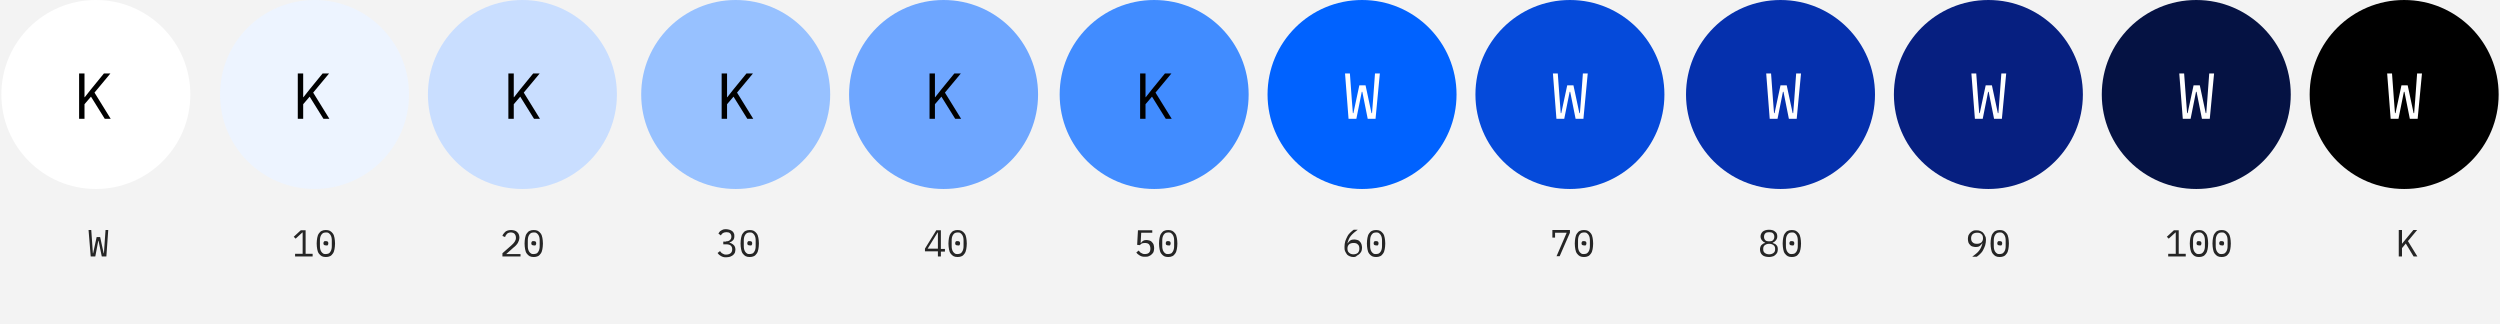
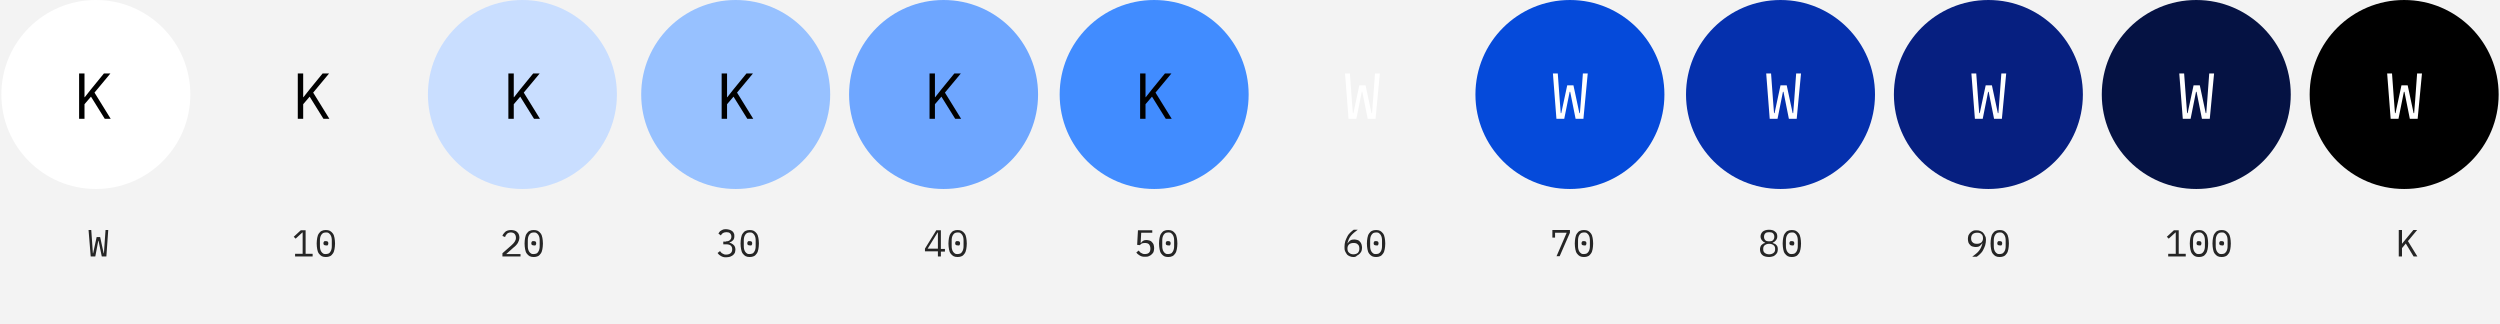
<svg xmlns="http://www.w3.org/2000/svg" version="1.1" x="0px" y="0px" viewBox="0 0 926 120" style="enable-background:new 0 0 926 120;" xml:space="preserve">
  <style type="text/css">
	.st0{fill:#F3F3F3;}
	.st1{enable-background:new    ;}
	.st2{fill:#252525;}
	.st3{fill:#FFFFFF;}
	.st4{fill:#EDF4FF;}
	.st5{fill:#C9DEFF;}
	.st6{fill:#97C1FF;}
	.st7{fill:#6EA6FF;}
	.st8{fill:#418CFF;}
	.st9{fill:#0062FF;}
	.st10{fill:#054ADA;}
	.st11{fill:#0530AD;}
	.st12{fill:#061F80;}
	.st13{fill:#051243;}
</style>
  <g id="Layer_1">
    <path class="st0" d="M0,0h933v120H0V0z" />
  </g>
  <g id="Layer_2">
    <g class="st1">
      <path class="st2" d="M33.6,95l-0.8-9.8h1l0.4,5.6l0.2,3h0.1l1.3-6h1.3l1.3,6h0.1l0.2-3l0.4-5.6h1L39.4,95h-1.7l-1.2-5.8h-0.1    L35.3,95H33.6z" />
    </g>
    <g class="st1">
      <path class="st2" d="M109.3,95v-1h2.8v-7.9H112l-2.5,2.3l-0.7-0.7l2.6-2.4h1.8V94h2.6v1C115.8,95,109.3,95,109.3,95z M120.7,95.2    c-0.6,0-1.1-0.1-1.5-0.3c-0.4-0.2-0.8-0.6-1.1-1c-0.3-0.4-0.5-1-0.6-1.6s-0.2-1.3-0.2-2.1s0.1-1.5,0.2-2.1s0.3-1.2,0.6-1.6    c0.3-0.4,0.6-0.8,1.1-1c0.4-0.2,0.9-0.3,1.5-0.3s1.1,0.1,1.5,0.3c0.4,0.2,0.8,0.6,1.1,1c0.3,0.4,0.5,1,0.6,1.6s0.2,1.3,0.2,2.1    s-0.1,1.5-0.2,2.1s-0.3,1.2-0.6,1.6c-0.3,0.4-0.6,0.8-1.1,1C121.8,95.1,121.3,95.2,120.7,95.2z M120.7,94.1c0.4,0,0.7-0.1,1-0.2    s0.5-0.4,0.7-0.7c0.2-0.3,0.3-0.6,0.4-1s0.1-0.8,0.1-1.3v-1.6c0-0.5,0-0.9-0.1-1.3s-0.2-0.7-0.4-1c-0.2-0.3-0.4-0.5-0.7-0.7    c-0.3-0.2-0.6-0.2-1-0.2s-0.7,0.1-1,0.2c-0.3,0.2-0.5,0.4-0.7,0.7c-0.2,0.3-0.3,0.6-0.4,1s-0.1,0.8-0.1,1.3v1.6    c0,0.5,0,0.9,0.1,1.3s0.2,0.7,0.4,1c0.2,0.3,0.4,0.5,0.7,0.7C120,94.1,120.3,94.1,120.7,94.1z M120.7,90.9c-0.3,0-0.6-0.1-0.7-0.2    s-0.2-0.3-0.2-0.5V90c0-0.2,0.1-0.3,0.2-0.5s0.4-0.2,0.7-0.2c0.3,0,0.6,0.1,0.7,0.2s0.2,0.3,0.2,0.5v0.3c0,0.2-0.1,0.3-0.2,0.5    S121,90.9,120.7,90.9z" />
    </g>
    <g class="st1">
      <path class="st2" d="M192.6,95h-6.5v-1.2l3.3-2.9c0.5-0.4,0.9-0.9,1.2-1.3c0.3-0.5,0.5-0.9,0.5-1.4V88c0-0.6-0.2-1-0.5-1.4    c-0.3-0.3-0.8-0.5-1.4-0.5c-0.6,0-1.1,0.2-1.4,0.5c-0.3,0.3-0.6,0.7-0.7,1.2l-1-0.4c0.1-0.3,0.2-0.6,0.4-0.8s0.4-0.5,0.6-0.7    s0.6-0.4,0.9-0.5s0.8-0.2,1.3-0.2s0.9,0.1,1.3,0.2s0.7,0.3,1,0.6s0.5,0.6,0.6,0.9s0.2,0.7,0.2,1.1s-0.1,0.7-0.2,1.1    c-0.1,0.3-0.3,0.6-0.4,0.9c-0.2,0.3-0.4,0.6-0.7,0.9s-0.6,0.6-0.9,0.8l-2.7,2.4h5.3V95H192.6z M197.7,95.2c-0.6,0-1.1-0.1-1.5-0.3    c-0.4-0.2-0.8-0.6-1.1-1s-0.5-1-0.6-1.6s-0.2-1.3-0.2-2.1s0.1-1.5,0.2-2.1c0.1-0.6,0.3-1.2,0.6-1.6s0.6-0.8,1.1-1    c0.4-0.2,0.9-0.3,1.5-0.3s1.1,0.1,1.5,0.3c0.4,0.2,0.8,0.6,1.1,1s0.5,1,0.6,1.6s0.2,1.3,0.2,2.1s-0.1,1.5-0.2,2.1    c-0.1,0.6-0.3,1.2-0.6,1.6s-0.6,0.8-1.1,1C198.8,95.1,198.3,95.2,197.7,95.2z M197.7,94.1c0.4,0,0.7-0.1,1-0.2s0.5-0.4,0.7-0.7    c0.2-0.3,0.3-0.6,0.4-1s0.1-0.8,0.1-1.3v-1.6c0-0.5,0-0.9-0.1-1.3s-0.2-0.7-0.4-1s-0.4-0.5-0.7-0.7s-0.6-0.2-1-0.2s-0.7,0.1-1,0.2    c-0.3,0.2-0.5,0.4-0.7,0.7c-0.2,0.3-0.3,0.6-0.4,1s-0.1,0.8-0.1,1.3v1.6c0,0.5,0,0.9,0.1,1.3s0.2,0.7,0.4,1s0.4,0.5,0.7,0.7    S197.3,94.1,197.7,94.1z M197.7,90.9c-0.3,0-0.6-0.1-0.7-0.2s-0.2-0.3-0.2-0.5V90c0-0.2,0.1-0.3,0.2-0.5s0.4-0.2,0.7-0.2    s0.6,0.1,0.7,0.2s0.2,0.3,0.2,0.5v0.3c0,0.2-0.1,0.3-0.2,0.5S198,90.9,197.7,90.9z" />
    </g>
    <g class="st1">
      <path class="st2" d="M268.9,89.4c0.7,0,1.2-0.2,1.5-0.5s0.5-0.7,0.5-1.2v-0.1c0-0.5-0.2-0.9-0.5-1.2c-0.3-0.3-0.8-0.4-1.3-0.4    s-0.9,0.1-1.3,0.3c-0.3,0.2-0.6,0.5-0.8,0.9l-0.9-0.7c0.1-0.2,0.3-0.4,0.4-0.6s0.4-0.4,0.6-0.5s0.5-0.3,0.8-0.4s0.7-0.1,1.1-0.1    s0.8,0.1,1.2,0.2c0.4,0.1,0.7,0.3,1,0.5s0.5,0.5,0.6,0.8c0.2,0.3,0.2,0.7,0.2,1s0,0.6-0.1,0.9s-0.2,0.5-0.4,0.7s-0.4,0.3-0.6,0.5    c-0.2,0.1-0.5,0.2-0.7,0.3v0.1c0.3,0.1,0.5,0.1,0.8,0.3s0.5,0.3,0.7,0.5s0.4,0.4,0.5,0.7c0.1,0.3,0.2,0.6,0.2,1s-0.1,0.8-0.2,1.2    c-0.2,0.4-0.4,0.6-0.7,0.9c-0.3,0.2-0.6,0.4-1.1,0.6c-0.4,0.1-0.9,0.2-1.4,0.2c-0.4,0-0.8,0-1.1-0.1c-0.3-0.1-0.6-0.2-0.9-0.4    c-0.3-0.2-0.5-0.3-0.7-0.5s-0.4-0.4-0.5-0.6l0.9-0.7c0.1,0.2,0.3,0.4,0.4,0.5c0.1,0.2,0.3,0.3,0.5,0.4l0.6,0.3    c0.2,0.1,0.5,0.1,0.8,0.1c0.7,0,1.2-0.2,1.6-0.5s0.6-0.8,0.6-1.4v-0.1c0-0.6-0.2-1-0.5-1.3s-0.9-0.5-1.6-0.5h-1.2v-1h1V89.4z     M277.7,95.2c-0.6,0-1.1-0.1-1.5-0.3c-0.4-0.2-0.8-0.6-1.1-1c-0.3-0.4-0.5-1-0.6-1.6s-0.2-1.3-0.2-2.1s0.1-1.5,0.2-2.1    s0.3-1.2,0.6-1.6c0.3-0.4,0.6-0.8,1.1-1c0.4-0.2,0.9-0.3,1.5-0.3s1.1,0.1,1.5,0.3c0.4,0.2,0.8,0.6,1.1,1c0.3,0.4,0.5,1,0.6,1.6    s0.2,1.3,0.2,2.1s-0.1,1.5-0.2,2.1s-0.3,1.2-0.6,1.6c-0.3,0.4-0.6,0.8-1.1,1C278.8,95.1,278.3,95.2,277.7,95.2z M277.7,94.1    c0.4,0,0.7-0.1,1-0.2s0.5-0.4,0.7-0.7c0.2-0.3,0.3-0.6,0.4-1s0.1-0.8,0.1-1.3v-1.6c0-0.5,0-0.9-0.1-1.3s-0.2-0.7-0.4-1    c-0.2-0.3-0.4-0.5-0.7-0.7c-0.3-0.2-0.6-0.2-1-0.2s-0.7,0.1-1,0.2c-0.3,0.2-0.5,0.4-0.7,0.7c-0.2,0.3-0.3,0.6-0.4,1    s-0.1,0.8-0.1,1.3v1.6c0,0.5,0,0.9,0.1,1.3s0.2,0.7,0.4,1c0.2,0.3,0.4,0.5,0.7,0.7C277,94.1,277.3,94.1,277.7,94.1z M277.7,90.9    c-0.3,0-0.6-0.1-0.7-0.2s-0.2-0.3-0.2-0.5V90c0-0.2,0.1-0.3,0.2-0.5s0.4-0.2,0.7-0.2c0.3,0,0.6,0.1,0.7,0.2s0.2,0.3,0.2,0.5v0.3    c0,0.2-0.1,0.3-0.2,0.5S278,90.9,277.7,90.9z" />
    </g>
    <g class="st1">
      <path class="st2" d="M347.4,95v-1.9h-4.8v-1l4.2-6.8h1.7v6.9h1.5v1h-1.5V95H347.4z M343.6,92.1h3.8v-6h-0.1L343.6,92.1L343.6,92.1    z M354.7,95.2c-0.6,0-1.1-0.1-1.5-0.3c-0.4-0.2-0.8-0.6-1.1-1c-0.3-0.4-0.5-1-0.6-1.6s-0.2-1.3-0.2-2.1s0.1-1.5,0.2-2.1    s0.3-1.2,0.6-1.6c0.3-0.4,0.6-0.8,1.1-1c0.4-0.2,0.9-0.3,1.5-0.3s1.1,0.1,1.5,0.3c0.4,0.2,0.8,0.6,1.1,1c0.3,0.4,0.5,1,0.6,1.6    s0.2,1.3,0.2,2.1s-0.1,1.5-0.2,2.1s-0.3,1.2-0.6,1.6c-0.3,0.4-0.6,0.8-1.1,1C355.8,95.1,355.3,95.2,354.7,95.2z M354.7,94.1    c0.4,0,0.7-0.1,1-0.2s0.5-0.4,0.7-0.7c0.2-0.3,0.3-0.6,0.4-1s0.1-0.8,0.1-1.3v-1.6c0-0.5,0-0.9-0.1-1.3s-0.2-0.7-0.4-1    c-0.2-0.3-0.4-0.5-0.7-0.7c-0.3-0.2-0.6-0.2-1-0.2s-0.7,0.1-1,0.2c-0.3,0.2-0.5,0.4-0.7,0.7c-0.2,0.3-0.3,0.6-0.4,1    s-0.1,0.8-0.1,1.3v1.6c0,0.5,0,0.9,0.1,1.3s0.2,0.7,0.4,1c0.2,0.3,0.4,0.5,0.7,0.7C354,94.1,354.3,94.1,354.7,94.1z M354.7,90.9    c-0.3,0-0.6-0.1-0.7-0.2s-0.2-0.3-0.2-0.5V90c0-0.2,0.1-0.3,0.2-0.5s0.4-0.2,0.7-0.2c0.3,0,0.6,0.1,0.7,0.2s0.2,0.3,0.2,0.5v0.3    c0,0.2-0.1,0.3-0.2,0.5S355,90.9,354.7,90.9z" />
    </g>
    <g class="st1">
      <path class="st2" d="M427.1,86.2h-4.4l-0.2,3.8h0.1c0.2-0.3,0.5-0.6,0.8-0.8s0.7-0.3,1.2-0.3c0.4,0,0.8,0.1,1.2,0.2    c0.4,0.1,0.7,0.3,0.9,0.6c0.3,0.3,0.5,0.6,0.6,0.9c0.1,0.4,0.2,0.8,0.2,1.3s-0.1,0.9-0.2,1.3s-0.4,0.7-0.7,1    c-0.3,0.3-0.6,0.5-1.1,0.7c-0.4,0.2-0.9,0.2-1.4,0.2c-0.4,0-0.8,0-1.1-0.1c-0.3-0.1-0.6-0.2-0.9-0.4c-0.2-0.2-0.5-0.3-0.7-0.5    s-0.4-0.4-0.5-0.6l0.9-0.7c0.1,0.2,0.3,0.4,0.4,0.5c0.1,0.2,0.3,0.3,0.5,0.4l0.6,0.3c0.2,0.1,0.5,0.1,0.8,0.1    c0.7,0,1.2-0.2,1.5-0.5c0.4-0.4,0.5-0.9,0.5-1.5V92c0-0.6-0.2-1.1-0.5-1.5c-0.4-0.4-0.9-0.5-1.6-0.5c-0.5,0-0.8,0.1-1.1,0.2    c-0.3,0.2-0.5,0.4-0.7,0.6l-1-0.1l0.3-5.4h5.3v0.9H427.1z M432.7,95.2c-0.6,0-1.1-0.1-1.5-0.3c-0.4-0.2-0.8-0.6-1.1-1    c-0.3-0.4-0.5-1-0.6-1.6s-0.2-1.3-0.2-2.1s0.1-1.5,0.2-2.1s0.3-1.2,0.6-1.6c0.3-0.4,0.6-0.8,1.1-1c0.4-0.2,0.9-0.3,1.5-0.3    s1.1,0.1,1.5,0.3c0.4,0.2,0.8,0.6,1.1,1c0.3,0.4,0.5,1,0.6,1.6s0.2,1.3,0.2,2.1s-0.1,1.5-0.2,2.1s-0.3,1.2-0.6,1.6    c-0.3,0.4-0.6,0.8-1.1,1C433.8,95.1,433.3,95.2,432.7,95.2z M432.7,94.1c0.4,0,0.7-0.1,1-0.2s0.5-0.4,0.7-0.7    c0.2-0.3,0.3-0.6,0.4-1s0.1-0.8,0.1-1.3v-1.6c0-0.5,0-0.9-0.1-1.3s-0.2-0.7-0.4-1c-0.2-0.3-0.4-0.5-0.7-0.7    c-0.3-0.2-0.6-0.2-1-0.2s-0.7,0.1-1,0.2c-0.3,0.2-0.5,0.4-0.7,0.7c-0.2,0.3-0.3,0.6-0.4,1s-0.1,0.8-0.1,1.3v1.6    c0,0.5,0,0.9,0.1,1.3s0.2,0.7,0.4,1c0.2,0.3,0.4,0.5,0.7,0.7C432,94.1,432.3,94.1,432.7,94.1z M432.7,90.9c-0.3,0-0.6-0.1-0.7-0.2    s-0.2-0.3-0.2-0.5V90c0-0.2,0.1-0.3,0.2-0.5s0.4-0.2,0.7-0.2c0.3,0,0.6,0.1,0.7,0.2s0.2,0.3,0.2,0.5v0.3c0,0.2-0.1,0.3-0.2,0.5    S433,90.9,432.7,90.9z" />
    </g>
    <g class="st1">
      <path class="st2" d="M501.3,95.2c-0.5,0-1-0.1-1.4-0.3s-0.8-0.4-1-0.7s-0.5-0.7-0.7-1.2s-0.2-1-0.2-1.6c0-0.7,0.1-1.4,0.3-2.1    c0.2-0.6,0.5-1.2,0.8-1.8s0.7-1,1.1-1.4s0.8-0.7,1.2-1h1.5c-0.5,0.4-1,0.8-1.4,1.1c-0.4,0.4-0.8,0.7-1.1,1.1    c-0.3,0.4-0.6,0.8-0.8,1.3c-0.2,0.5-0.4,1-0.5,1.5h0.1c0.2-0.4,0.5-0.7,0.9-1s0.9-0.4,1.5-0.4c0.4,0,0.8,0.1,1.2,0.2    c0.4,0.1,0.7,0.3,0.9,0.6c0.3,0.3,0.5,0.6,0.6,1s0.2,0.8,0.2,1.2c0,0.5-0.1,0.9-0.2,1.3c-0.2,0.4-0.4,0.7-0.7,1    c-0.3,0.3-0.6,0.5-1,0.7C502.3,95.1,501.8,95.2,501.3,95.2z M501.3,94.2c0.7,0,1.2-0.2,1.6-0.5c0.4-0.4,0.6-0.9,0.6-1.5V92    c0-0.7-0.2-1.2-0.6-1.5c-0.4-0.4-0.9-0.5-1.6-0.5s-1.2,0.2-1.6,0.5c-0.4,0.4-0.6,0.9-0.6,1.5v0.1c0,0.7,0.2,1.2,0.6,1.5    C500.1,94,500.6,94.2,501.3,94.2z M509.7,95.2c-0.6,0-1.1-0.1-1.5-0.3c-0.4-0.2-0.8-0.6-1.1-1c-0.3-0.4-0.5-1-0.6-1.6    s-0.2-1.3-0.2-2.1s0.1-1.5,0.2-2.1s0.3-1.2,0.6-1.6c0.3-0.4,0.6-0.8,1.1-1c0.4-0.2,0.9-0.3,1.5-0.3s1.1,0.1,1.5,0.3    c0.4,0.2,0.8,0.6,1.1,1c0.3,0.4,0.5,1,0.6,1.6s0.2,1.3,0.2,2.1s-0.1,1.5-0.2,2.1c-0.1,0.6-0.3,1.2-0.6,1.6c-0.3,0.4-0.6,0.8-1.1,1    C510.8,95.1,510.3,95.2,509.7,95.2z M509.7,94.1c0.4,0,0.7-0.1,1-0.2c0.3-0.2,0.5-0.4,0.7-0.7c0.2-0.3,0.3-0.6,0.4-1    s0.1-0.8,0.1-1.3v-1.6c0-0.5,0-0.9-0.1-1.3s-0.2-0.7-0.4-1s-0.4-0.5-0.7-0.7c-0.3-0.2-0.6-0.2-1-0.2s-0.7,0.1-1,0.2    c-0.3,0.2-0.5,0.4-0.7,0.7s-0.3,0.6-0.4,1s-0.1,0.8-0.1,1.3v1.6c0,0.5,0,0.9,0.1,1.3s0.2,0.7,0.4,1c0.2,0.3,0.4,0.5,0.7,0.7    C509,94.1,509.3,94.1,509.7,94.1z M509.7,90.9c-0.3,0-0.6-0.1-0.7-0.2s-0.2-0.3-0.2-0.5V90c0-0.2,0.1-0.3,0.2-0.5s0.4-0.2,0.7-0.2    c0.3,0,0.6,0.1,0.7,0.2s0.2,0.3,0.2,0.5v0.3c0,0.2-0.1,0.3-0.2,0.5S510,90.9,509.7,90.9z" />
    </g>
    <g class="st1">
      <path class="st2" d="M576.5,95l3.8-8.8H576V88h-1v-2.8h6.5v1l-3.8,8.7h-1.2V95z M586.7,95.2c-0.6,0-1.1-0.1-1.5-0.3    c-0.4-0.2-0.8-0.6-1.1-1s-0.5-1-0.6-1.6s-0.2-1.3-0.2-2.1s0.1-1.5,0.2-2.1c0.1-0.6,0.3-1.2,0.6-1.6s0.6-0.8,1.1-1    c0.4-0.2,0.9-0.3,1.5-0.3s1.1,0.1,1.5,0.3c0.4,0.2,0.8,0.6,1.1,1s0.5,1,0.6,1.6s0.2,1.3,0.2,2.1s-0.1,1.5-0.2,2.1    c-0.1,0.6-0.3,1.2-0.6,1.6s-0.6,0.8-1.1,1C587.8,95.1,587.3,95.2,586.7,95.2z M586.7,94.1c0.4,0,0.7-0.1,1-0.2    c0.3-0.2,0.5-0.4,0.7-0.7c0.2-0.3,0.3-0.6,0.4-1s0.1-0.8,0.1-1.3v-1.6c0-0.5,0-0.9-0.1-1.3s-0.2-0.7-0.4-1s-0.4-0.5-0.7-0.7    s-0.6-0.2-1-0.2s-0.7,0.1-1,0.2c-0.3,0.2-0.5,0.4-0.7,0.7s-0.3,0.6-0.4,1s-0.1,0.8-0.1,1.3v1.6c0,0.5,0,0.9,0.1,1.3s0.2,0.7,0.4,1    s0.4,0.5,0.7,0.7S586.3,94.1,586.7,94.1z M586.7,90.9c-0.3,0-0.6-0.1-0.7-0.2s-0.2-0.3-0.2-0.5V90c0-0.2,0.1-0.3,0.2-0.5    s0.4-0.2,0.7-0.2s0.6,0.1,0.7,0.2s0.2,0.3,0.2,0.5v0.3c0,0.2-0.1,0.3-0.2,0.5S587,90.9,586.7,90.9z" />
    </g>
    <g class="st1">
      <path class="st2" d="M655.3,95.2c-0.6,0-1.1-0.1-1.5-0.2s-0.8-0.3-1.1-0.6c-0.3-0.3-0.5-0.6-0.6-0.9s-0.2-0.7-0.2-1.1    c0-0.7,0.2-1.2,0.5-1.6c0.4-0.4,0.8-0.7,1.4-0.8v-0.1c-0.5-0.2-0.9-0.5-1.2-0.9s-0.5-0.9-0.5-1.4c0-0.7,0.3-1.3,0.8-1.8    c0.5-0.4,1.3-0.7,2.3-0.7s1.8,0.2,2.3,0.7c0.6,0.4,0.8,1,0.8,1.8c0,0.6-0.2,1-0.5,1.4s-0.7,0.7-1.2,0.9V90    c0.6,0.2,1.1,0.4,1.4,0.8c0.4,0.4,0.5,0.9,0.5,1.6c0,0.4-0.1,0.8-0.2,1.1c-0.1,0.3-0.4,0.6-0.7,0.9s-0.6,0.5-1.1,0.6    S655.9,95.2,655.3,95.2z M655.3,94.2c0.7,0,1.2-0.2,1.6-0.5s0.6-0.7,0.6-1.3v-0.3c0-0.6-0.2-1-0.6-1.3c-0.4-0.3-0.9-0.5-1.6-0.5    s-1.2,0.2-1.6,0.5c-0.4,0.3-0.6,0.7-0.6,1.3v0.3c0,0.6,0.2,1,0.6,1.3S654.6,94.2,655.3,94.2z M655.3,89.4c0.6,0,1.1-0.1,1.4-0.4    c0.3-0.3,0.5-0.7,0.5-1.2v-0.2c0-0.5-0.2-0.9-0.5-1.2s-0.8-0.4-1.4-0.4s-1.1,0.1-1.4,0.4c-0.3,0.3-0.5,0.7-0.5,1.2v0.2    c0,0.5,0.2,0.9,0.5,1.2C654.2,89.3,654.7,89.4,655.3,89.4z M663.7,95.2c-0.6,0-1.1-0.1-1.5-0.3c-0.4-0.2-0.8-0.6-1.1-1    s-0.5-1-0.6-1.6s-0.2-1.3-0.2-2.1s0.1-1.5,0.2-2.1c0.1-0.6,0.3-1.2,0.6-1.6s0.6-0.8,1.1-1c0.4-0.2,0.9-0.3,1.5-0.3    s1.1,0.1,1.5,0.3c0.4,0.2,0.8,0.6,1.1,1s0.5,1,0.6,1.6s0.2,1.3,0.2,2.1s-0.1,1.5-0.2,2.1c-0.1,0.6-0.3,1.2-0.6,1.6s-0.6,0.8-1.1,1    C664.8,95.1,664.3,95.2,663.7,95.2z M663.7,94.1c0.4,0,0.7-0.1,1-0.2c0.3-0.2,0.5-0.4,0.7-0.7c0.2-0.3,0.3-0.6,0.4-1    s0.1-0.8,0.1-1.3v-1.6c0-0.5,0-0.9-0.1-1.3s-0.2-0.7-0.4-1s-0.4-0.5-0.7-0.7s-0.6-0.2-1-0.2s-0.7,0.1-1,0.2    c-0.3,0.2-0.5,0.4-0.7,0.7s-0.3,0.6-0.4,1s-0.1,0.8-0.1,1.3v1.6c0,0.5,0,0.9,0.1,1.3s0.2,0.7,0.4,1s0.4,0.5,0.7,0.7    S663.3,94.1,663.7,94.1z M663.7,90.9c-0.3,0-0.6-0.1-0.7-0.2s-0.2-0.3-0.2-0.5V90c0-0.2,0.1-0.3,0.2-0.5s0.4-0.2,0.7-0.2    s0.6,0.1,0.7,0.2s0.2,0.3,0.2,0.5v0.3c0,0.2-0.1,0.3-0.2,0.5S664,90.9,663.7,90.9z" />
    </g>
    <g class="st1">
      <path class="st2" d="M735.6,88.8c0,0.7-0.1,1.4-0.3,2.1c-0.2,0.6-0.5,1.2-0.8,1.8s-0.7,1-1.1,1.4c-0.4,0.4-0.8,0.7-1.2,1h-1.7    c0.5-0.4,1-0.8,1.4-1.1s0.8-0.7,1.1-1.1s0.6-0.8,0.8-1.3s0.4-1,0.5-1.5h-0.1c-0.2,0.4-0.6,0.7-0.9,1c-0.4,0.3-0.9,0.4-1.5,0.4    c-0.4,0-0.8-0.1-1.2-0.2s-0.7-0.3-0.9-0.6c-0.3-0.3-0.5-0.6-0.6-0.9c-0.1-0.4-0.2-0.8-0.2-1.3s0.1-0.9,0.2-1.3    c0.2-0.4,0.4-0.7,0.7-1s0.6-0.5,1-0.7s0.9-0.2,1.4-0.2s1,0.1,1.4,0.3c0.4,0.2,0.8,0.4,1,0.7c0.3,0.3,0.5,0.7,0.7,1.2    C735.5,87.7,735.6,88.2,735.6,88.8L735.6,88.8z M732.3,90.3c0.7,0,1.2-0.2,1.6-0.5c0.4-0.4,0.6-0.9,0.6-1.5v-0.1    c0-0.7-0.2-1.2-0.6-1.5c-0.4-0.4-0.9-0.5-1.6-0.5s-1.2,0.2-1.6,0.5c-0.4,0.4-0.6,0.9-0.6,1.5v0.1c0,0.7,0.2,1.2,0.6,1.5    C731.1,90.2,731.6,90.3,732.3,90.3z M740.7,95.2c-0.6,0-1.1-0.1-1.5-0.3c-0.4-0.2-0.8-0.6-1.1-1s-0.5-1-0.6-1.6s-0.2-1.3-0.2-2.1    s0.1-1.5,0.2-2.1c0.1-0.6,0.3-1.2,0.6-1.6s0.6-0.8,1.1-1c0.4-0.2,0.9-0.3,1.5-0.3s1.1,0.1,1.5,0.3c0.4,0.2,0.8,0.6,1.1,1    s0.5,1,0.6,1.6s0.2,1.3,0.2,2.1s-0.1,1.5-0.2,2.1c-0.1,0.6-0.3,1.2-0.6,1.6s-0.6,0.8-1.1,1C741.8,95.1,741.3,95.2,740.7,95.2z     M740.7,94.1c0.4,0,0.7-0.1,1-0.2c0.3-0.2,0.5-0.4,0.7-0.7c0.2-0.3,0.3-0.6,0.4-1s0.1-0.8,0.1-1.3v-1.6c0-0.5,0-0.9-0.1-1.3    s-0.2-0.7-0.4-1s-0.4-0.5-0.7-0.7s-0.6-0.2-1-0.2s-0.7,0.1-1,0.2c-0.3,0.2-0.5,0.4-0.7,0.7s-0.3,0.6-0.4,1s-0.1,0.8-0.1,1.3v1.6    c0,0.5,0,0.9,0.1,1.3s0.2,0.7,0.4,1s0.4,0.5,0.7,0.7S740.3,94.1,740.7,94.1z M740.7,90.9c-0.3,0-0.6-0.1-0.7-0.2s-0.2-0.3-0.2-0.5    V90c0-0.2,0.1-0.3,0.2-0.5s0.4-0.2,0.7-0.2s0.6,0.1,0.7,0.2s0.2,0.3,0.2,0.5v0.3c0,0.2-0.1,0.3-0.2,0.5S741,90.9,740.7,90.9z" />
    </g>
    <g class="st1">
      <path class="st2" d="M803.1,95v-1h2.8v-7.9h-0.1l-2.5,2.3l-0.7-0.7l2.6-2.4h1.8V94h2.6v1H803.1L803.1,95z M814.5,95.2    c-0.6,0-1.1-0.1-1.5-0.3s-0.8-0.6-1.1-1s-0.5-1-0.6-1.6s-0.2-1.3-0.2-2.1s0.1-1.5,0.2-2.1c0.1-0.6,0.3-1.2,0.6-1.6s0.6-0.8,1.1-1    s0.9-0.3,1.5-0.3s1.1,0.1,1.5,0.3c0.4,0.2,0.8,0.6,1.1,1s0.5,1,0.6,1.6s0.2,1.3,0.2,2.1s-0.1,1.5-0.2,2.1    c-0.1,0.6-0.3,1.2-0.6,1.6s-0.6,0.8-1.1,1C815.6,95.1,815.1,95.2,814.5,95.2z M814.5,94.1c0.4,0,0.7-0.1,1-0.2    c0.3-0.2,0.5-0.4,0.7-0.7c0.2-0.3,0.3-0.6,0.4-1s0.1-0.8,0.1-1.3v-1.6c0-0.5,0-0.9-0.1-1.3s-0.2-0.7-0.4-1s-0.4-0.5-0.7-0.7    s-0.6-0.2-1-0.2s-0.7,0.1-1,0.2c-0.3,0.2-0.5,0.4-0.7,0.7c-0.2,0.3-0.3,0.6-0.4,1s-0.1,0.8-0.1,1.3v1.6c0,0.5,0,0.9,0.1,1.3    s0.2,0.7,0.4,1s0.4,0.5,0.7,0.7S814.1,94.1,814.5,94.1z M814.5,90.9c-0.3,0-0.6-0.1-0.7-0.2s-0.2-0.3-0.2-0.5V90    c0-0.2,0.1-0.3,0.2-0.5s0.4-0.2,0.7-0.2s0.6,0.1,0.7,0.2s0.2,0.3,0.2,0.5v0.3c0,0.2-0.1,0.3-0.2,0.5S814.8,90.9,814.5,90.9z     M822.9,95.2c-0.6,0-1.1-0.1-1.5-0.3c-0.4-0.2-0.8-0.6-1.1-1s-0.5-1-0.6-1.6s-0.2-1.3-0.2-2.1s0.1-1.5,0.2-2.1    c0.1-0.6,0.3-1.2,0.6-1.6s0.6-0.8,1.1-1c0.4-0.2,0.9-0.3,1.5-0.3s1.1,0.1,1.5,0.3c0.4,0.2,0.8,0.6,1.1,1s0.5,1,0.6,1.6    s0.2,1.3,0.2,2.1s-0.1,1.5-0.2,2.1c-0.1,0.6-0.3,1.2-0.6,1.6s-0.6,0.8-1.1,1C824,95.1,823.5,95.2,822.9,95.2z M822.9,94.1    c0.4,0,0.7-0.1,1-0.2c0.3-0.2,0.5-0.4,0.7-0.7c0.2-0.3,0.3-0.6,0.4-1s0.1-0.8,0.1-1.3v-1.6c0-0.5,0-0.9-0.1-1.3s-0.2-0.7-0.4-1    s-0.4-0.5-0.7-0.7s-0.6-0.2-1-0.2s-0.7,0.1-1,0.2c-0.3,0.2-0.5,0.4-0.7,0.7s-0.3,0.6-0.4,1s-0.1,0.8-0.1,1.3v1.6    c0,0.5,0,0.9,0.1,1.3s0.2,0.7,0.4,1s0.4,0.5,0.7,0.7S822.5,94.1,822.9,94.1z M822.9,90.9c-0.3,0-0.6-0.1-0.7-0.2s-0.2-0.3-0.2-0.5    V90c0-0.2,0.1-0.3,0.2-0.5s0.4-0.2,0.7-0.2s0.6,0.1,0.7,0.2s0.2,0.3,0.2,0.5v0.3c0,0.2-0.1,0.3-0.2,0.5S823.2,90.9,822.9,90.9z" />
    </g>
    <g class="st1">
      <path class="st2" d="M891.1,90.2l-1.4,1.7V95h-1.2v-9.8h1.2v5.1l1.3-1.6l2.9-3.5h1.4l-3.4,4.1l3.5,5.7H894    C894,95,891.1,90.2,891.1,90.2z" />
    </g>
    <circle class="st3" cx="35.5" cy="35" r="35" />
    <path d="M38.8,44l-5.1-8.2l-2.4,2.8V44h-2V27.2h2V36h0.1l2.2-2.8l4.9-6h2.4L35,34.3l6,9.7C41,44,38.8,44,38.8,44z" />
    <g transform="translate(81)">
-       <circle class="st4" cx="35.5" cy="35" r="35" />
      <path d="M38.8,44l-5.1-8.2l-2.4,2.8V44h-2V27.2h2V36h0.1l2.2-2.8l4.9-6h2.4L35,34.3l6,9.7C41,44,38.8,44,38.8,44z" />
    </g>
    <g transform="translate(158)">
      <circle class="st5" cx="35.5" cy="35" r="35" />
      <path d="M39.8,44l-5.1-8.2l-2.4,2.8V44h-2V27.2h2V36h0.1l2.2-2.8l4.9-6h2.4L36,34.3l6,9.7C42,44,39.8,44,39.8,44z" />
    </g>
    <g transform="translate(237)">
      <circle class="st6" cx="35.5" cy="35" r="35" />
      <path d="M39.8,44l-5.1-8.2l-2.4,2.8V44h-2V27.2h2V36h0.1l2.2-2.8l4.9-6h2.4L36,34.3l6,9.7C42,44,39.8,44,39.8,44z" />
    </g>
    <g transform="translate(314)">
      <circle class="st7" cx="35.5" cy="35" r="35" />
      <path d="M39.8,44l-5.1-8.2l-2.4,2.8V44h-2V27.2h2V36h0.1l2.2-2.8l4.9-6h2.4L36,34.3l6,9.7C42,44,39.8,44,39.8,44z" />
    </g>
    <g transform="translate(392)">
      <circle class="st8" cx="35.5" cy="35" r="35" />
      <path d="M39.8,44l-5.1-8.2l-2.4,2.8V44h-2V27.2h2V36h0.1l2.2-2.8l4.9-6h2.4L36,34.3l6,9.7C42,44,39.8,44,39.8,44z" />
    </g>
    <g transform="translate(469)">
-       <circle class="st9" cx="35.5" cy="35" r="35" />
      <path class="st3" d="M33.4,44h-2.9l-1.3-16.8H31l0.7,9.6l0.4,5.1h0.2l2.2-10.3h2.3L39,41.9h0.2l0.4-5.1l0.7-9.6h1.8L40.5,44h-2.9    l-2-10h-0.2C35.4,34,33.4,44,33.4,44z" />
    </g>
    <g transform="translate(546)">
      <circle class="st10" cx="35.5" cy="35" r="35" />
      <path class="st3" d="M33.4,44h-2.9l-1.3-16.8H31l0.7,9.6l0.4,5.1h0.2l2.2-10.3h2.3L39,41.9h0.2l0.4-5.1l0.7-9.6h1.8L40.5,44h-2.9    l-2-10h-0.2C35.4,34,33.4,44,33.4,44z" />
    </g>
    <g transform="translate(624)">
      <circle class="st11" cx="35.5" cy="35" r="35" />
      <path class="st3" d="M34.4,44h-2.9l-1.3-16.8H32l0.7,9.6l0.4,5.1h0.2l2.2-10.3h2.3L40,41.9h0.2l0.4-5.1l0.7-9.6h1.8L41.5,44h-2.9    l-2-10h-0.2C36.4,34,34.4,44,34.4,44z" />
    </g>
    <g transform="translate(701)">
      <circle class="st12" cx="35.5" cy="35" r="35" />
      <path class="st3" d="M33.4,44h-2.9l-1.3-16.8H31l0.7,9.6l0.4,5.1h0.2l2.2-10.3h2.3L39,41.9h0.2l0.4-5.1l0.7-9.6h1.8L40.5,44h-2.9    l-2-10h-0.2C35.4,34,33.4,44,33.4,44z" />
    </g>
    <g transform="translate(778)">
      <circle class="st13" cx="35.5" cy="35" r="35" />
      <path class="st3" d="M33.4,44h-2.9l-1.3-16.8H31l0.7,9.6l0.4,5.1h0.2l2.2-10.3h2.3L39,41.9h0.2l0.4-5.1l0.7-9.6h1.8L40.5,44h-2.9    l-2-10h-0.2C35.4,34,33.4,44,33.4,44z" />
    </g>
    <g transform="translate(855)">
      <circle cx="35.5" cy="35" r="35" />
      <path class="st3" d="M33.4,44h-2.9l-1.3-16.8H31l0.7,9.6l0.4,5.1h0.2l2.2-10.3h2.3L39,41.9h0.2l0.4-5.1l0.7-9.6h1.8L40.5,44h-2.9    l-2-10h-0.2C35.4,34,33.4,44,33.4,44z" />
    </g>
  </g>
</svg>